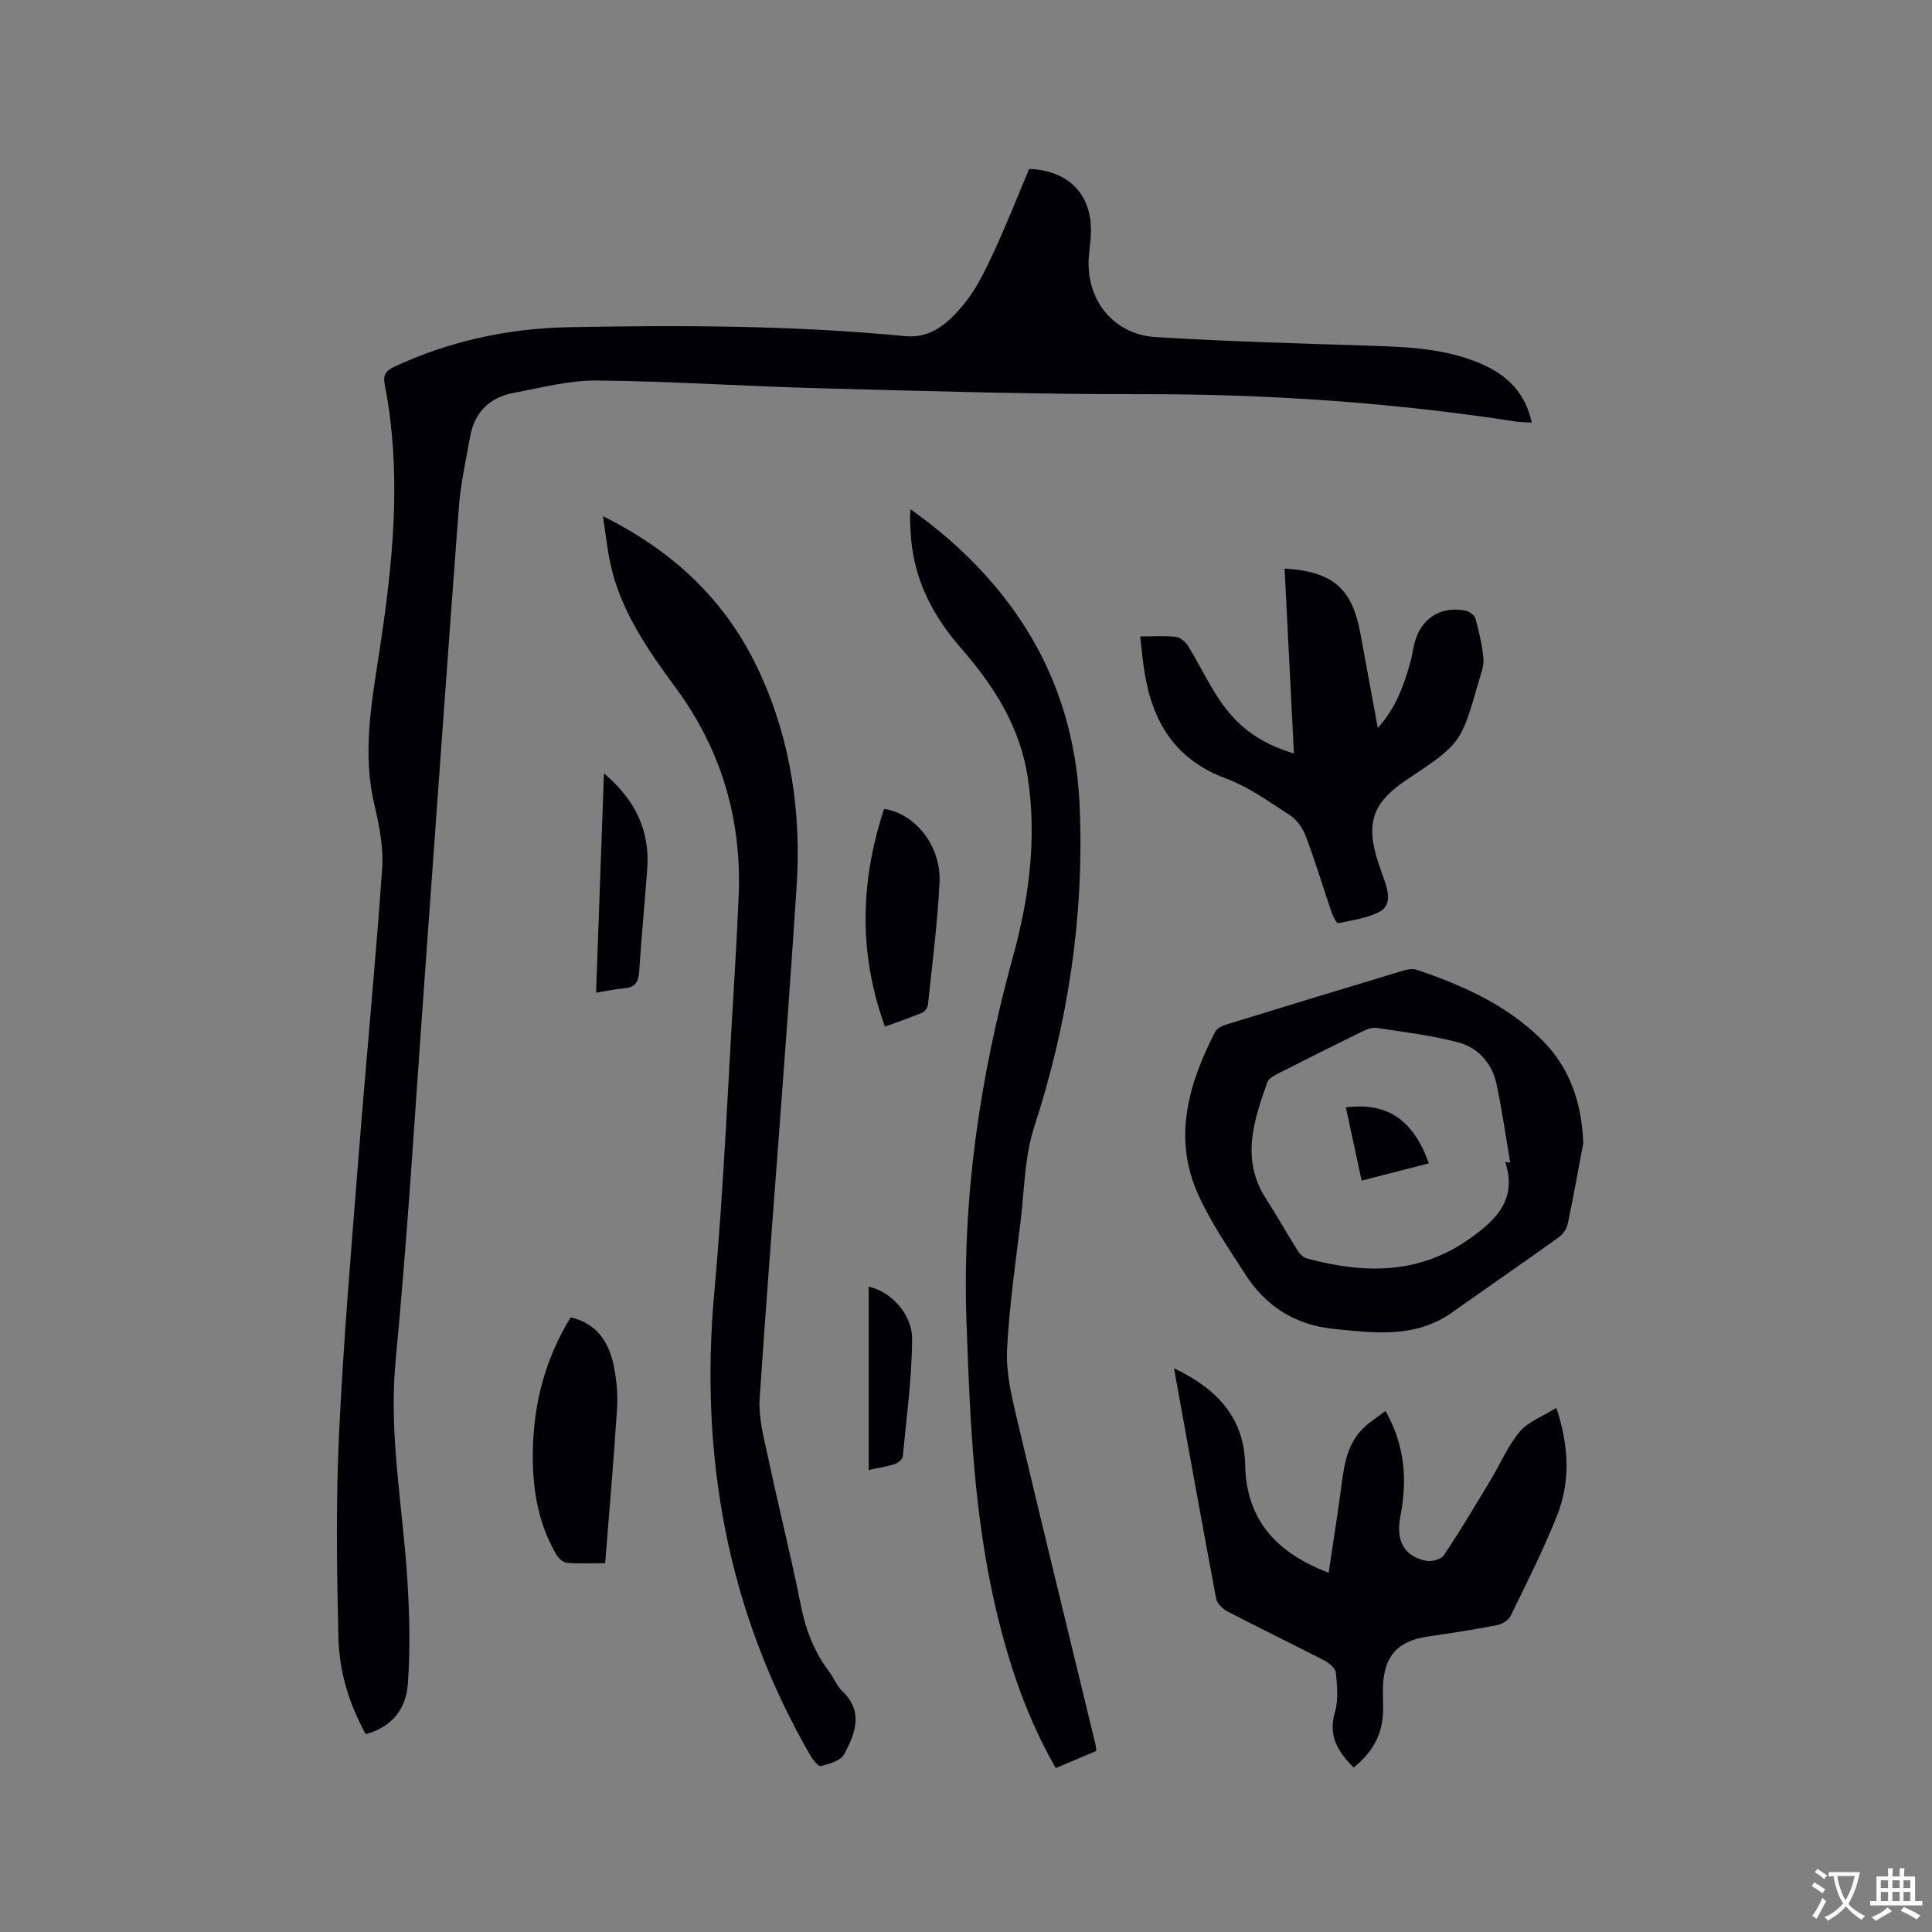
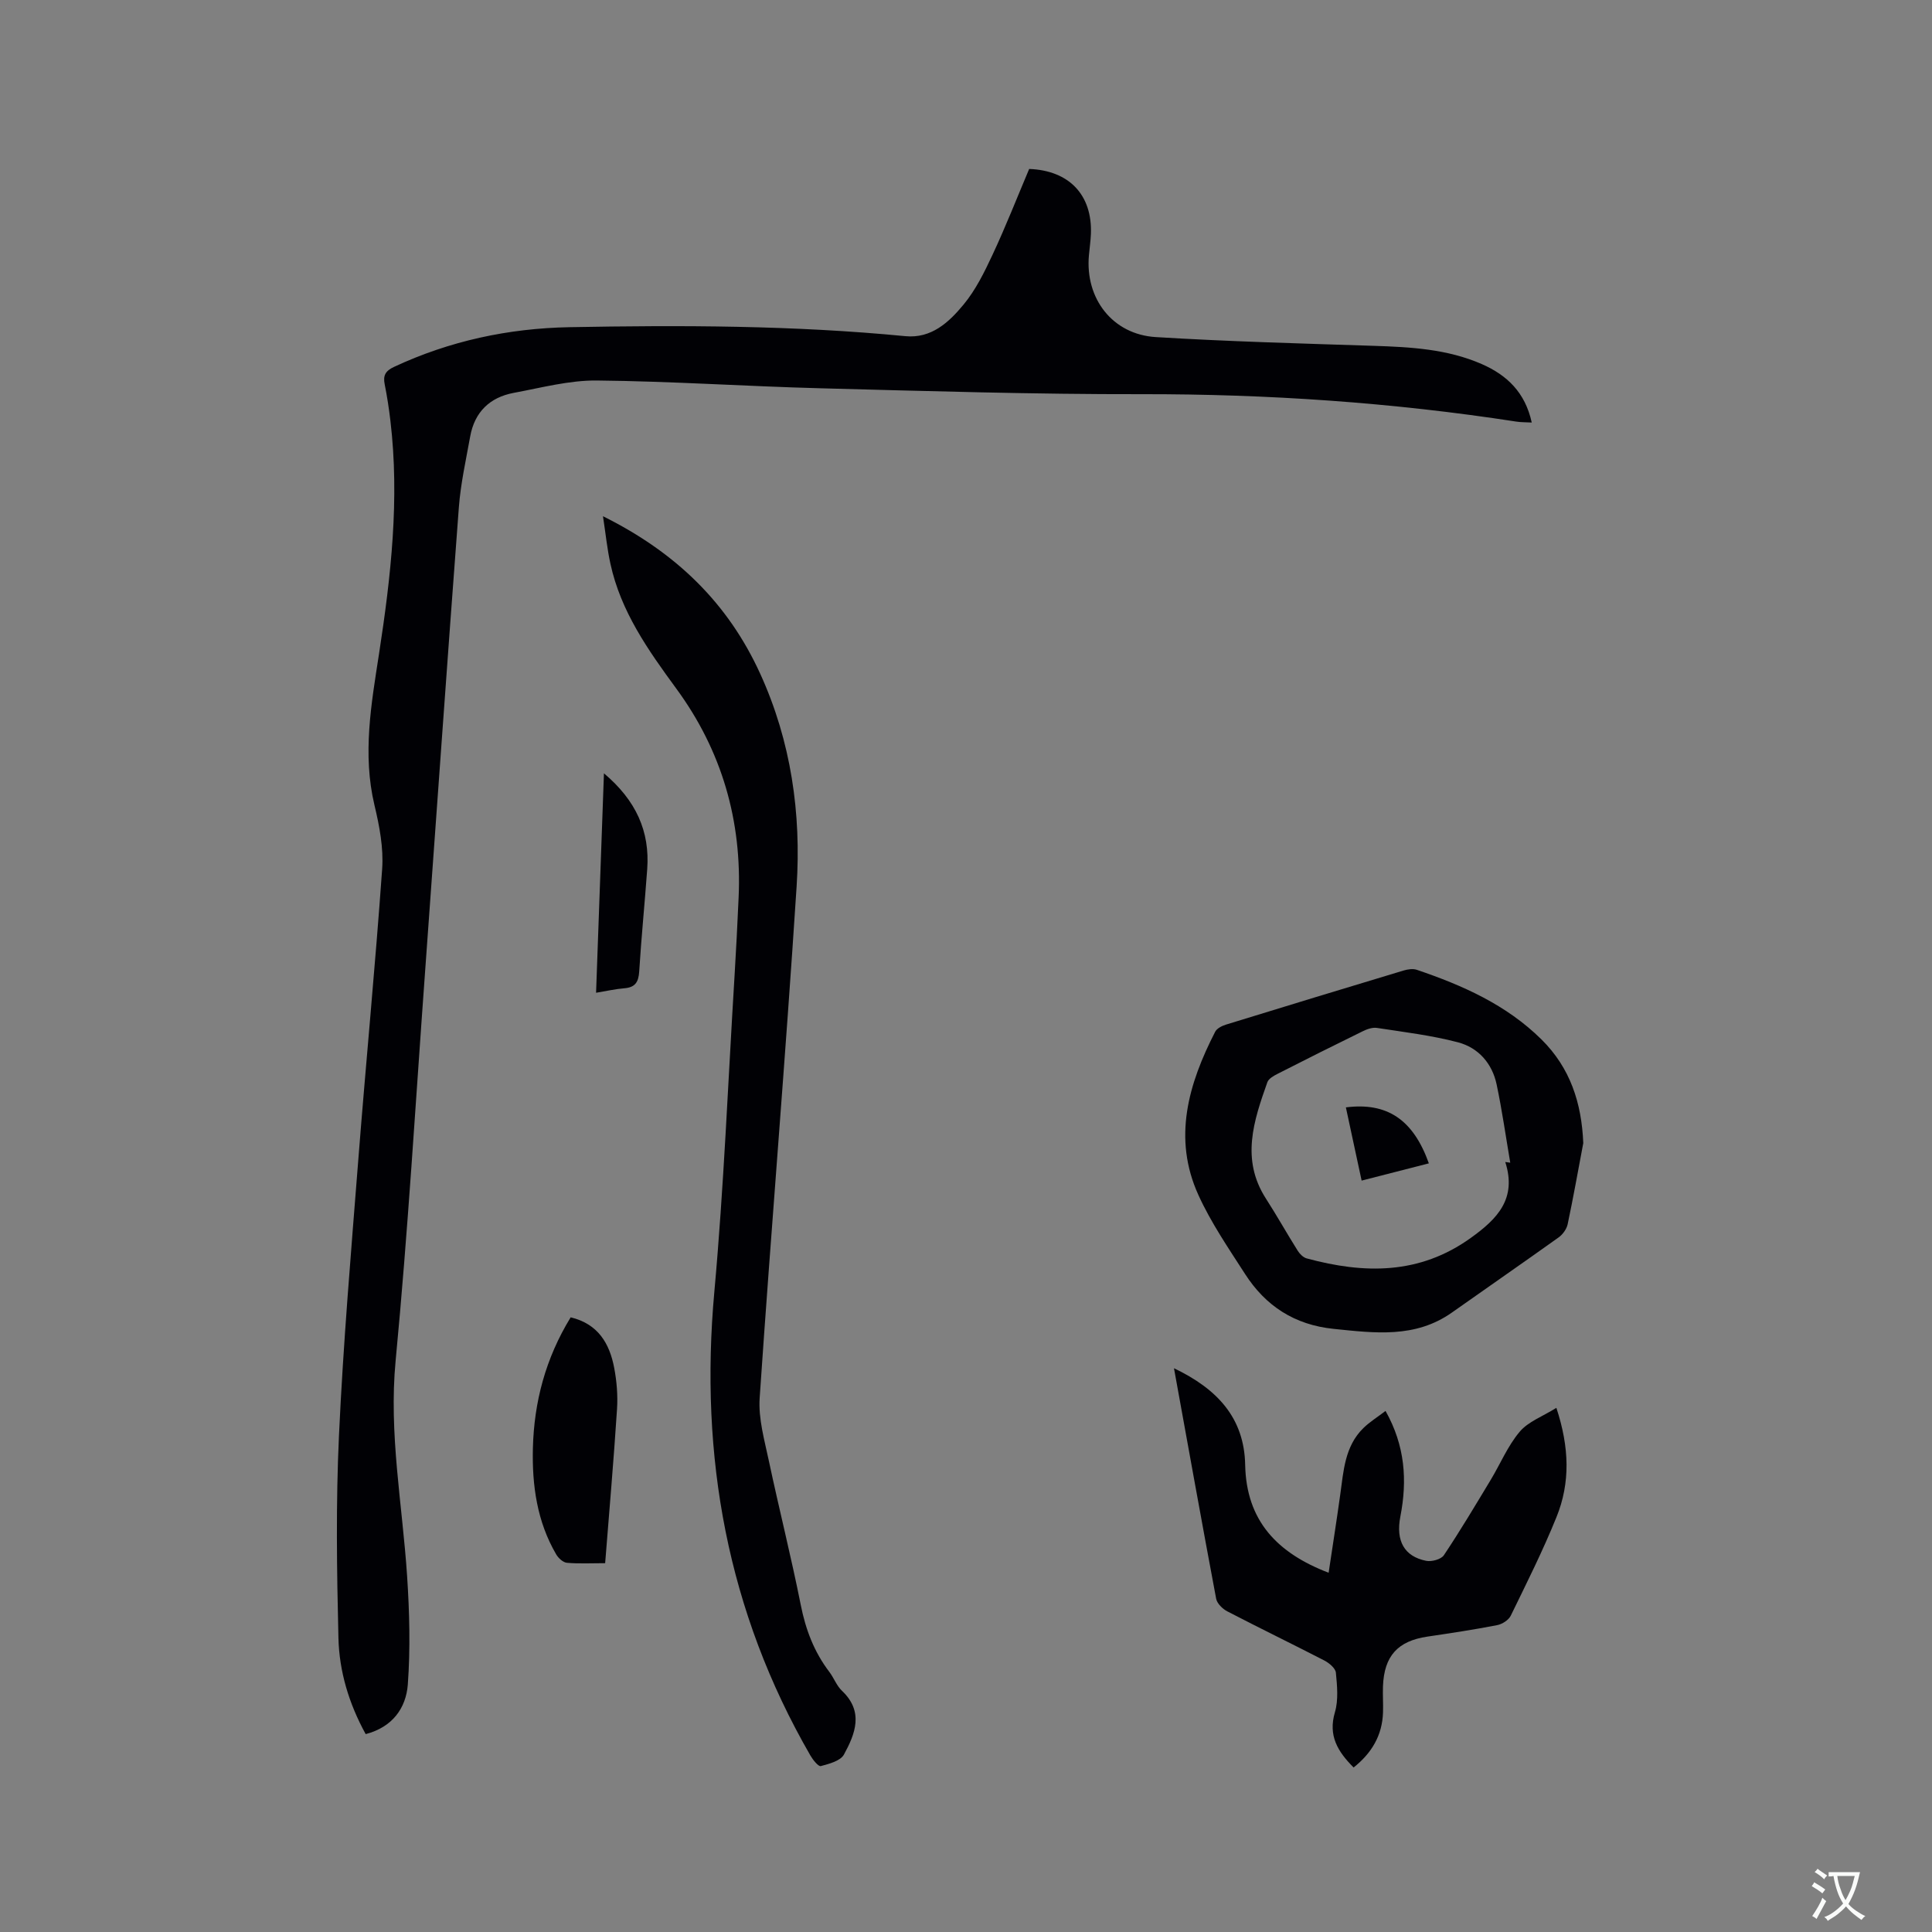
<svg xmlns="http://www.w3.org/2000/svg" enable-background="new 0 0 400 400" viewBox="0 0 400 400">
  <rect x="0" y="0" width="400" height="400" fill="#808080" stroke="none" />
  <g fill="#010105">
    <path d="m75.71 359.03c-3.48-6.33-5.47-12.99-5.64-19.87-.34-13.97-.54-27.99.11-41.94.88-19.05 2.51-38.07 4-57.08 1.57-20.08 3.52-40.13 4.94-60.22.31-4.35-.56-8.91-1.59-13.21-2.52-10.62-.66-20.97.96-31.45 2.45-15.94 4.26-31.96 2.34-48.14-.3-2.52-.68-5.04-1.18-7.53-.38-1.85.15-2.8 1.93-3.63 11.52-5.38 23.67-7.98 36.3-8.22 23.21-.43 46.42-.39 69.57 1.86 5.39.52 9.02-2.89 12.02-6.51 2.52-3.03 4.34-6.74 6.03-10.36 2.73-5.84 5.09-11.86 7.58-17.75 8.3.31 13.09 5.4 12.78 13.45-.06 1.48-.28 2.95-.41 4.43-.81 8.95 4.88 16.38 13.84 16.93 15.01.92 30.05 1.32 45.09 1.81 7.66.25 15.26.65 22.41 3.78 5.2 2.28 8.98 5.85 10.34 12.1-1.23-.07-2.22-.04-3.18-.19-25.71-3.97-51.55-5.72-77.58-5.68-22.15.04-44.3-.64-66.44-1.22-15.45-.4-30.9-1.46-46.35-1.61-5.74-.06-11.51 1.5-17.22 2.56-4.95.92-8.1 3.97-9.01 9.01-.88 4.89-1.98 9.78-2.35 14.71-2.42 32.03-4.66 64.07-6.99 96.11-1.96 26.86-3.54 53.75-6.1 80.55-1.44 15.11 1.4 29.76 2.38 44.63.49 7.47.69 15.01.14 22.46-.38 4.77-3.11 8.76-8.72 10.22z" />
    <path d="m124.84 106.88c15.18 7.54 25.91 18.04 32.55 32.6 6.4 14.02 8.52 28.92 7.54 44.06-2.28 35.32-5.25 70.59-7.65 105.9-.29 4.3 1.01 8.77 1.92 13.09 2.11 9.94 4.61 19.8 6.59 29.76 1.01 5.1 2.76 9.71 5.9 13.84.96 1.26 1.52 2.89 2.65 3.95 4.54 4.31 2.73 8.89.39 13.18-.72 1.32-3.07 1.93-4.79 2.39-.5.13-1.63-1.28-2.15-2.18-17.22-29.82-22.99-61.92-19.89-96.06 1.97-21.74 2.84-43.57 4.18-65.36.33-5.4.6-10.79.84-16.19.73-15.91-3.47-30.42-12.87-43.25-5.86-8-11.53-16.01-13.67-25.9-.66-2.98-.96-6.03-1.54-9.83z" />
-     <path d="m226.99 362.51c-2.89 1.22-5.59 2.36-8.41 3.55-5.98-10.42-9.67-21.41-12.35-32.77-4.63-19.61-5.42-39.61-6.13-59.64-.91-25.76 2.81-50.87 9.64-75.64 3.31-12.03 4.93-24.23 3.09-36.78-1.56-10.66-7.03-19.22-13.84-27.01-5.78-6.61-9.59-13.89-10.36-22.68-.12-1.37-.17-2.75-.22-4.12-.02-.49.05-.99.1-1.98 7.1 5.02 13.13 10.55 18.36 16.96 10.6 13.01 15.98 27.9 16.67 44.7.94 22.72-2.42 44.69-9.44 66.3-1.96 6.04-2 12.72-2.76 19.12-1.07 8.94-2.38 17.88-2.84 26.86-.23 4.52.82 9.21 1.88 13.68 5.38 22.76 10.95 45.47 16.45 68.2.06.29.07.6.16 1.25z" />
    <path d="m327.8 236.67c-1.06 5.6-2.05 11.21-3.23 16.78-.21 1.01-1.01 2.12-1.86 2.73-7.32 5.24-14.73 10.35-22.08 15.55-7.6 5.38-15.99 4.27-24.5 3.4-8.12-.83-14.1-4.74-18.37-11.39-3.42-5.32-7.05-10.61-9.65-16.34-5.35-11.76-2.06-22.99 3.48-33.79.36-.7 1.41-1.22 2.25-1.48 12.23-3.77 24.48-7.5 36.74-11.19.87-.26 1.94-.43 2.76-.15 9.49 3.22 18.54 7.23 25.82 14.43 5.94 5.89 8.3 13.12 8.64 21.45zm-16.15 3.91c.34.05.69.09 1.03.14-.92-5.4-1.69-10.84-2.82-16.2-.92-4.36-3.79-7.61-8-8.72-5.48-1.44-11.16-2.12-16.77-2.98-.95-.15-2.09.26-2.99.71-5.89 2.88-11.76 5.82-17.6 8.8-.81.41-1.85 1-2.11 1.74-2.82 7.96-5.52 15.95-.31 24.06 2.29 3.56 4.36 7.26 6.61 10.84.42.66 1.14 1.38 1.85 1.57 11.89 3.22 23.33 3.41 33.98-4.25 5.48-3.93 9.57-8.1 7.13-15.71z" />
    <path d="m243.06 283.28c8.96 4.28 14.55 10.28 14.74 20 .23 11.55 6.6 18.26 17.28 22.34.82-5.51 1.66-10.83 2.4-16.16.69-4.92.93-10.01 4.79-13.79 1.32-1.29 2.93-2.28 4.59-3.55 4.05 7.19 4.53 14.36 3.07 21.86-.99 5.09.85 8.27 5.33 9.17 1.14.23 3.11-.3 3.68-1.16 3.4-5.09 6.53-10.35 9.69-15.59 2.01-3.33 3.53-7.05 6.01-9.98 1.76-2.09 4.74-3.16 7.59-4.94 2.7 8.18 2.9 15.51.03 22.6-2.81 6.96-6.19 13.69-9.48 20.44-.45.91-1.77 1.75-2.82 1.95-4.78.93-9.6 1.66-14.42 2.37-6.15.91-8.97 4-9.21 10.29-.07 1.8.07 3.61.01 5.41-.16 4.75-2.33 8.41-6.09 11.4-3.3-3.31-5.3-6.59-3.87-11.44.75-2.54.46-5.48.2-8.19-.09-.92-1.38-1.99-2.37-2.51-6.68-3.45-13.45-6.72-20.12-10.19-.98-.51-2.11-1.62-2.3-2.62-2.95-15.68-5.77-31.41-8.73-47.71z" />
-     <path d="m236.08 131.77c2.74 0 5.08-.18 7.37.09.91.1 1.99 1.01 2.51 1.84 1.99 3.24 3.68 6.68 5.69 9.92 4.04 6.53 8.78 10.1 16.24 12.39-.65-12.83-1.29-25.55-1.93-38.3 9.98.63 13.95 4.08 15.67 13.31 1.18 6.34 2.34 12.68 3.63 19.69 3.82-4.23 5.39-8.85 6.73-13.57.35-1.22.51-2.49.8-3.72 1.27-5.3 5.38-8.05 10.67-6.98.77.16 1.82.93 2.01 1.61.74 2.71 1.4 5.47 1.66 8.25.14 1.51-.5 3.12-.93 4.64-3.73 13.02-3.74 13.02-14.93 20.48-7.17 4.78-8.62 9.1-5.84 17.39.4 1.2.83 2.4 1.25 3.6.81 2.31 1.37 5.05-1 6.32-2.58 1.39-5.71 1.79-8.65 2.41-.28.06-1.04-1.39-1.33-2.23-1.78-5.21-3.36-10.48-5.29-15.63-.62-1.66-1.78-3.46-3.22-4.4-4.33-2.83-8.66-5.95-13.44-7.73-10.99-4.09-15.5-12.43-16.97-23.22-.28-1.88-.44-3.77-.7-6.16z" />
    <path d="m118.15 272.74c5.67 1.35 8.05 5.4 9.01 10.45.53 2.78.77 5.7.59 8.52-.68 10.53-1.6 21.05-2.46 31.93-2.91 0-5.42.14-7.91-.08-.8-.07-1.77-.96-2.22-1.73-3.98-6.8-5.02-14.33-4.83-22.01.24-9.56 2.62-18.59 7.82-27.08z" />
-     <path d="m183.22 212.55c-5.54-15.27-5.09-30.17-.18-45.08 6.47.99 11.85 7.66 11.48 15.27-.42 8.45-1.52 16.86-2.4 25.28-.06.59-.62 1.41-1.15 1.63-2.5 1.04-5.07 1.92-7.75 2.9z" />
    <path d="m125.04 160.11c6.65 5.62 9.52 11.99 8.96 19.82-.51 7.07-1.22 14.13-1.66 21.21-.14 2.19-.83 3.29-3.07 3.47-1.85.15-3.69.57-5.86.93.54-15.09 1.07-29.85 1.63-45.43z" />
-     <path d="m179.85 304.33c0-12.85 0-25.39 0-37.93 4.38.88 9.02 5.53 8.99 10.86-.04 8.09-1.15 16.17-1.93 24.25-.06.6-.98 1.38-1.65 1.6-1.67.54-3.43.8-5.41 1.22z" />
    <path d="m295.83 240.86c-4.49 1.15-8.97 2.3-13.92 3.57-1.11-5.17-2.18-10.16-3.26-15.16 8.55-1.09 13.95 2.54 17.18 11.59z" />
  </g>
  <path d="m377.9 391.2c-.2.3-.4.5-.6.8-.7-.6-1.4-1-2.2-1.5.2-.3.4-.5.5-.8.6.4 1.4.8 2.3 1.5zm-1.8 6.1c-.2-.2-.5-.4-.9-.6.4-.6.8-1.2 1.2-1.9s.7-1.3.9-1.9c.3.3.5.5.8.7-.7 1.3-1.4 2.6-2 3.7zm2.2-9c-.3.3-.5.5-.6.8-.6-.6-1.3-1.1-2-1.5.3-.3.5-.5.6-.7.6.5 1.3.9 2 1.4zm.3.2v-.9h2 4.5c-.3 1.3-.6 2.5-1 3.6s-.9 2.1-1.4 3c.4.5 1 1 1.6 1.4s1.2.8 1.9 1.1c-.3.2-.5.4-.8.8-.4-.3-1-.7-1.6-1.2s-1.2-1.1-1.6-1.6c-.5.6-1.1 1.1-1.7 1.6s-1.4.9-2.1 1.4c-.1-.3-.3-.5-.7-.8.6-.2 1.2-.5 1.9-1s1.4-1.1 2-1.8c-.5-.8-.9-1.6-1.2-2.5s-.6-2-.8-3.2c-.4.1-.7.1-1 .1zm2.5 2.7c.3 1 .7 1.7 1 2.2.3-.5.6-1.1 1-2s.6-1.9.9-3h-3.2-.4c.1.9.3 1.8.7 2.8z" fill="#fafbfa" />
-   <path d="m396.5 388.5v1.5 3.6h1.5v.9c-.4 0-1 0-1.7 0h-7.9c-.5 0-.9 0-1.2 0v-.9h1.3v-3.5c0-.7 0-1.2 0-1.6h2.4c0-.8 0-1.4 0-1.7h1c0 .3-.1.8-.1 1.7h1.5c0-.8 0-1.4 0-1.7h1c0 .3-.1.9-.1 1.7zm-8.2 9.2c-.2-.3-.5-.5-.8-.8.8-.3 1.4-.6 1.9-.9s1-.7 1.4-1.1c.3.3.6.5.9.8-1.6 1-2.8 1.6-3.4 2zm2.6-6.8v-1.6h-1.5v1.6zm0 2.7v-1.9h-1.5v1.9zm2.4-2.7v-1.6h-1.5v1.6zm0 2.7v-1.9h-1.5v1.9zm.2 2 .7-.8c.4.2.9.5 1.6.8s1.3.7 1.8 1c-.3.3-.5.5-.8.8-.4-.3-1.5-1-3.3-1.8zm2-4.7v-1.6h-1.4v1.6zm0 2.7v-1.9h-1.4v1.9z" fill="#fafbfa" />
</svg>